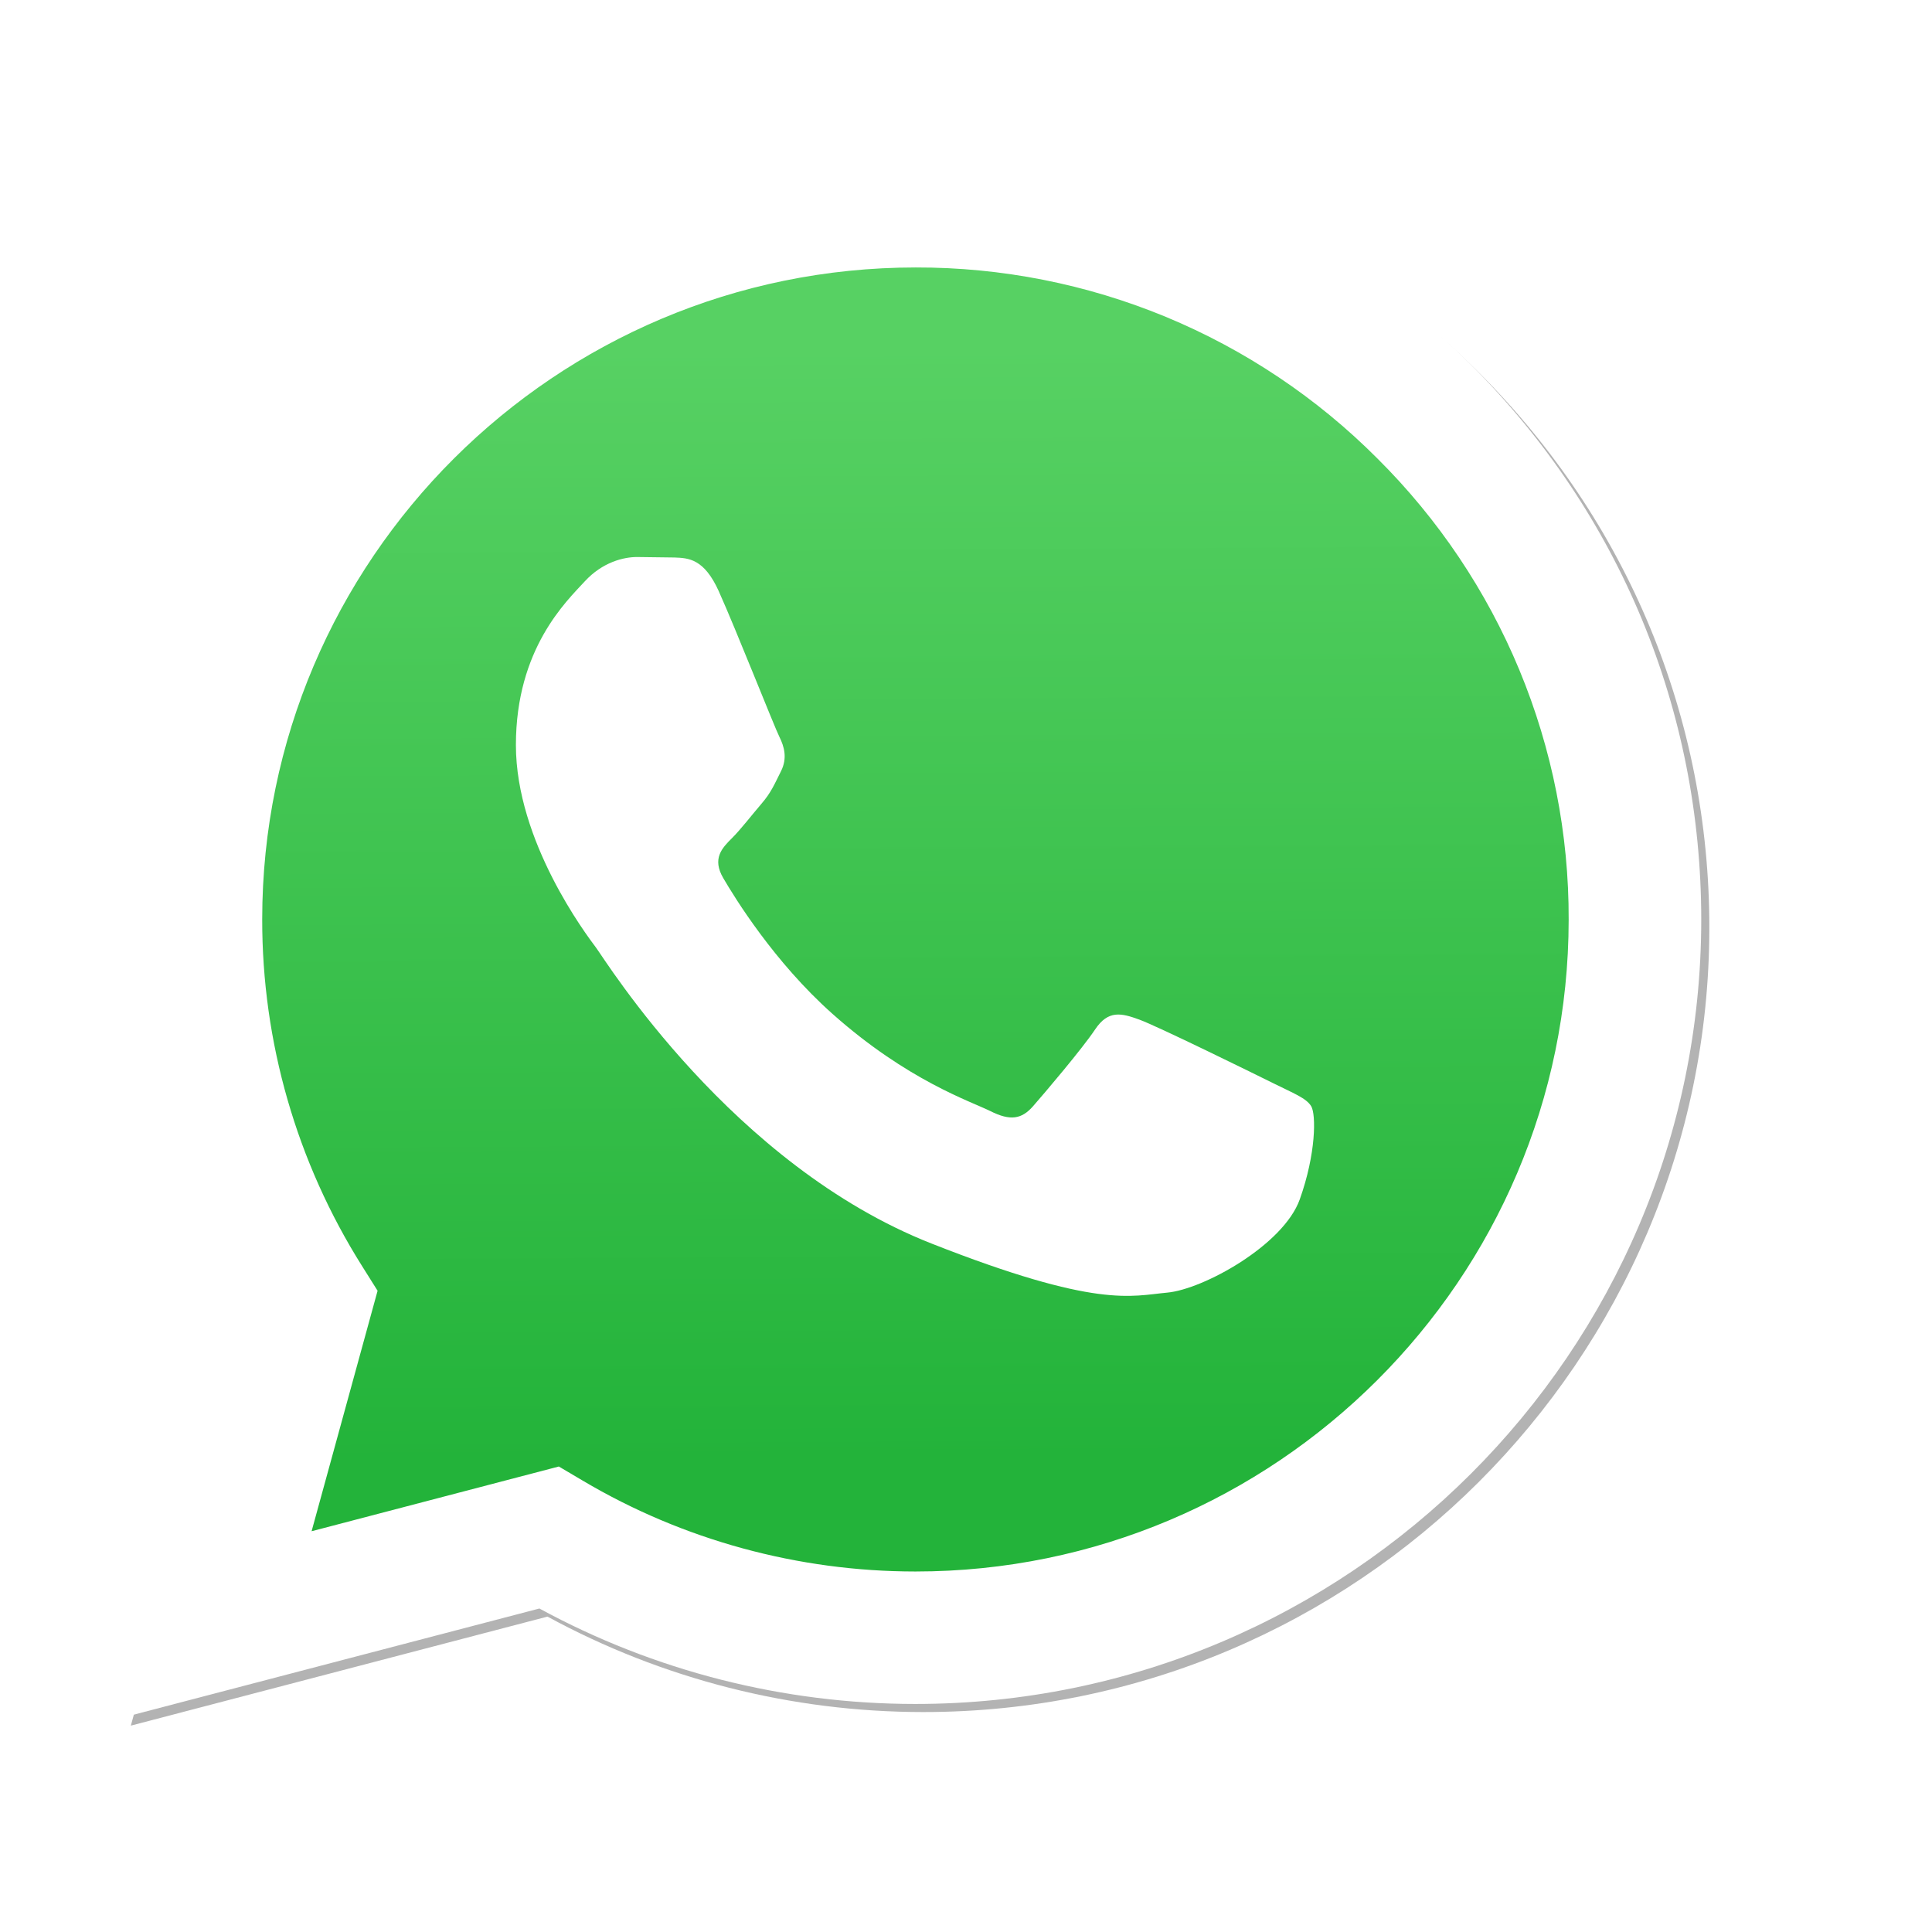
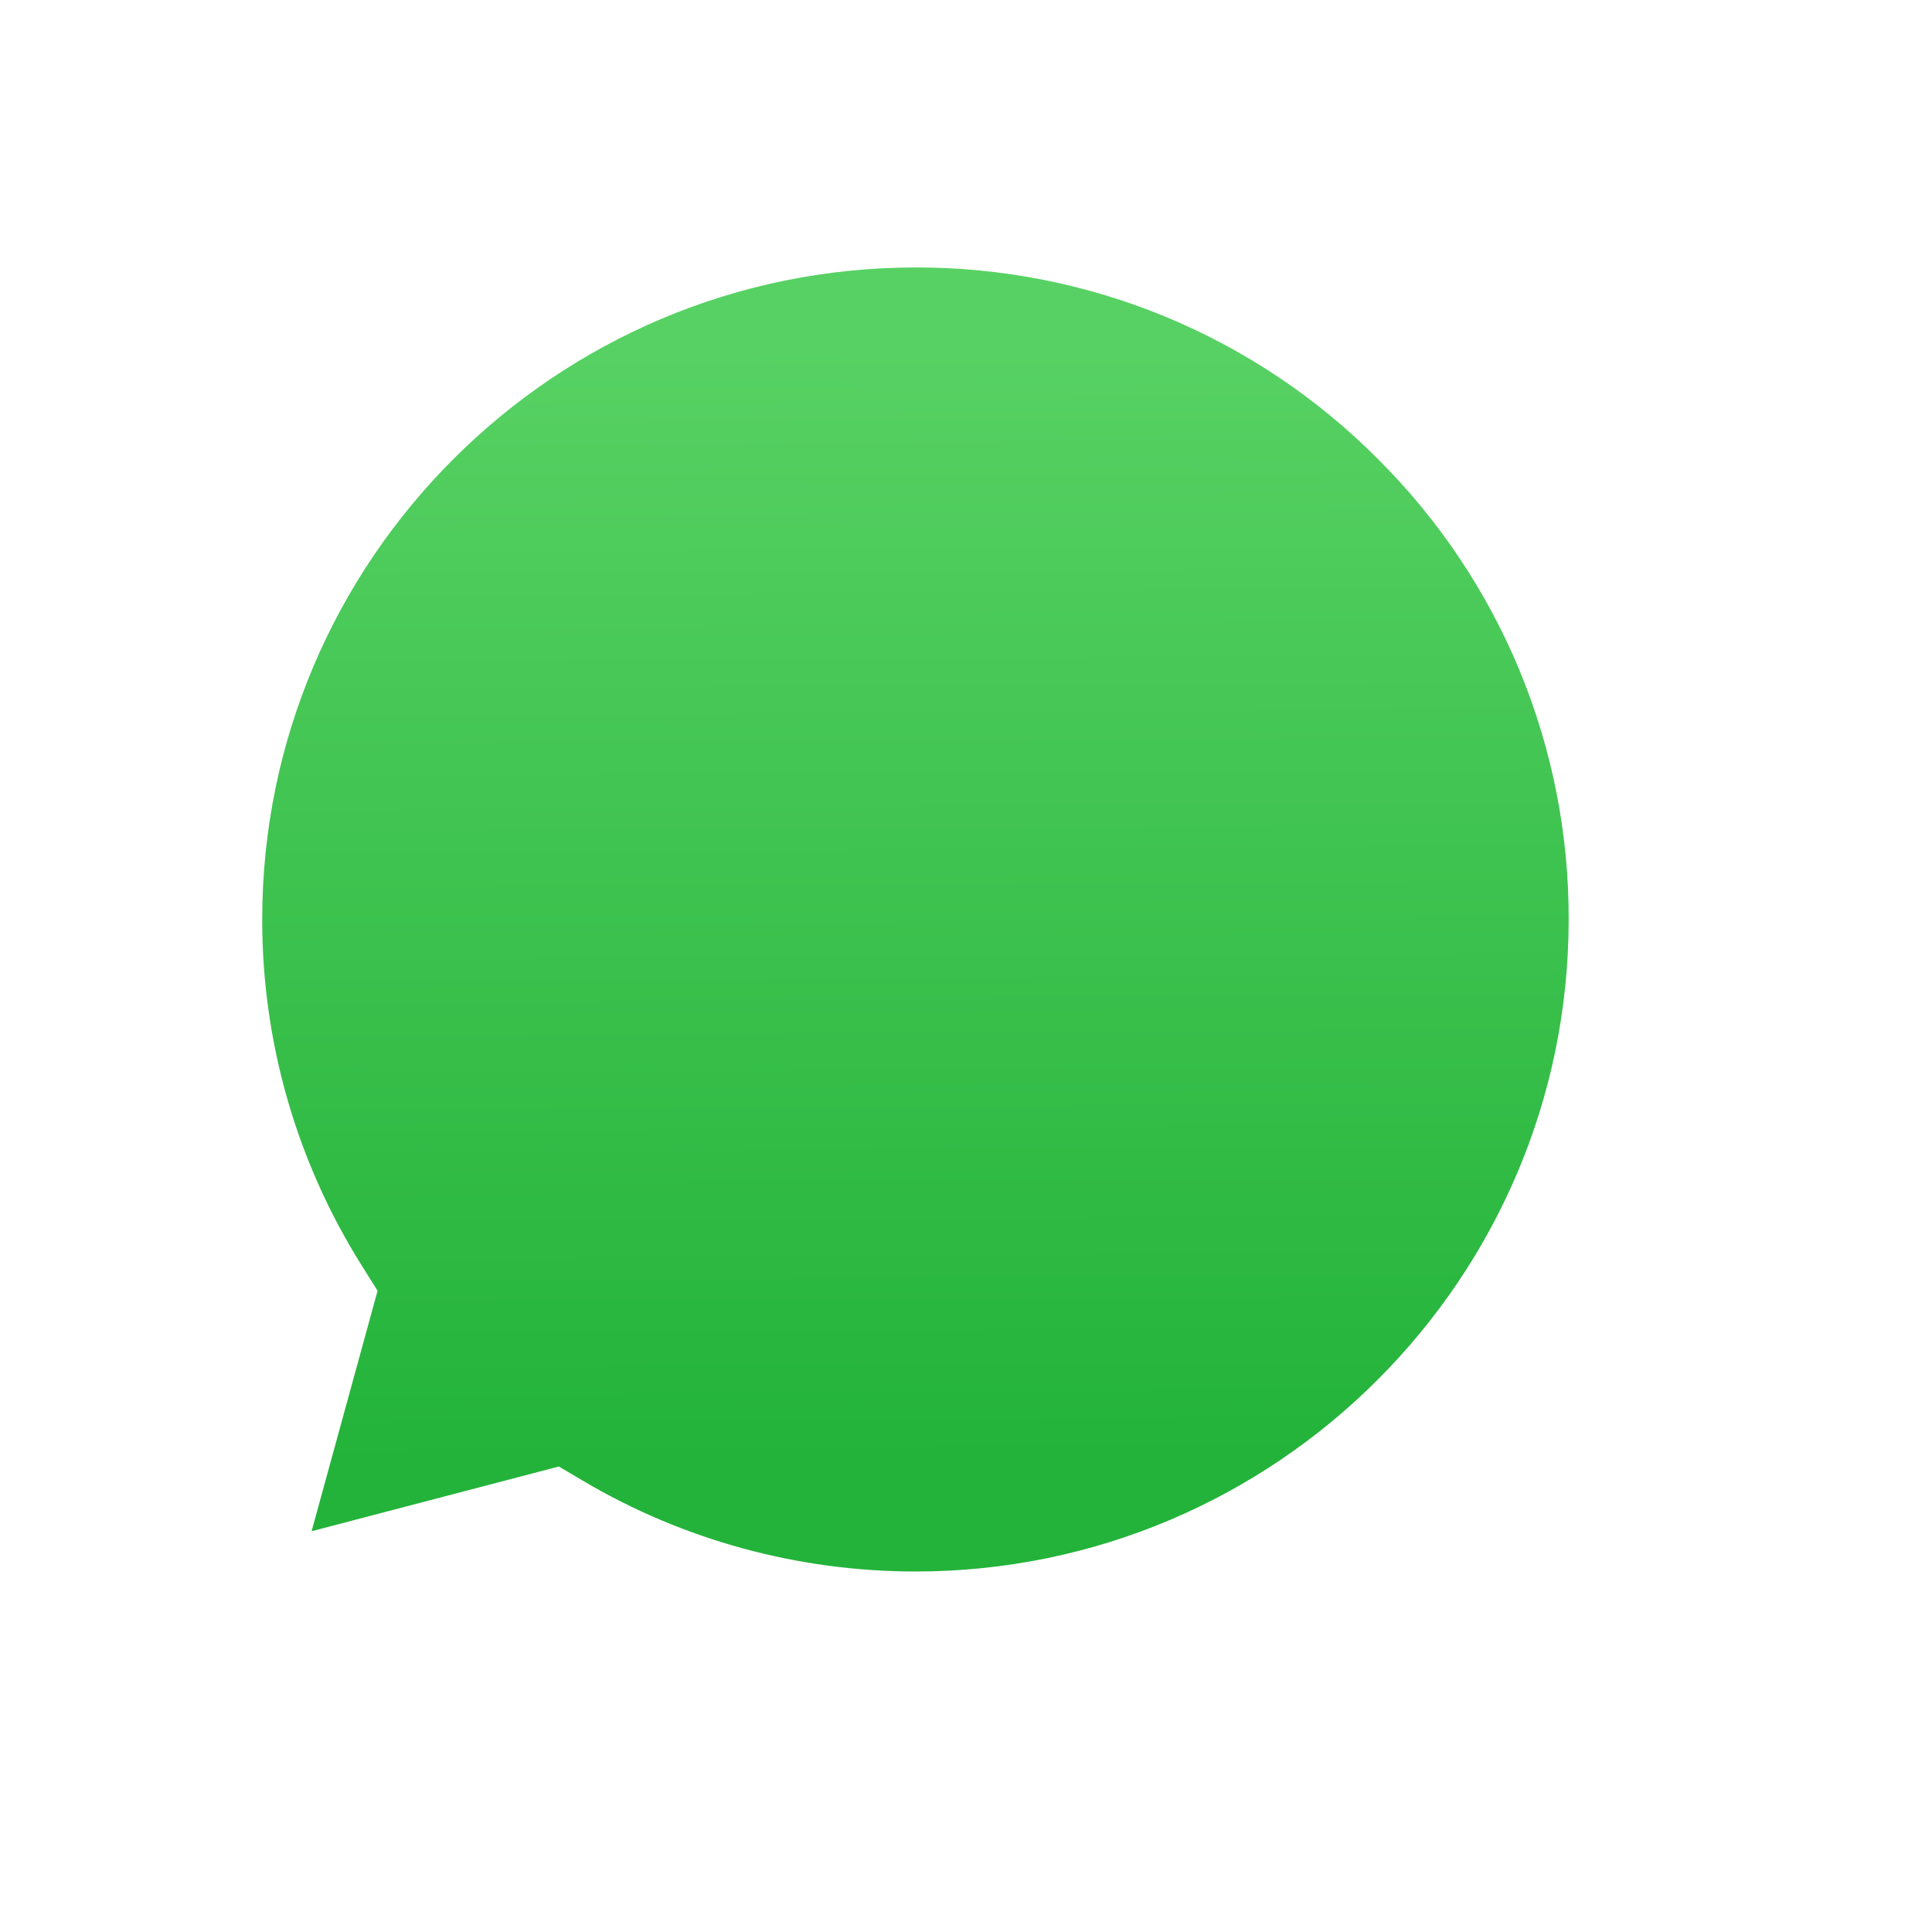
<svg xmlns="http://www.w3.org/2000/svg" width="32" height="32" viewBox="0 0 32 32" fill="none">
  <g filter="url(#filter0_f_718_2410)">
-     <path d="M9.387 24.424L9.783 24.658C11.444 25.642 13.348 26.162 15.29 26.163H15.294C21.258 26.163 26.111 21.32 26.113 15.367C26.114 12.483 24.99 9.77 22.947 7.73C21.945 6.724 20.753 5.926 19.441 5.382C18.128 4.839 16.72 4.561 15.298 4.564C9.33 4.564 4.476 9.407 4.474 15.359C4.471 17.391 5.045 19.383 6.128 21.104L6.386 21.512L5.293 25.496L9.387 24.424ZM2.167 28.582L4.014 21.851C2.875 19.882 2.276 17.647 2.276 15.358C2.279 8.196 8.119 2.37 15.294 2.37C18.776 2.372 22.044 3.724 24.503 6.179C26.96 8.634 28.313 11.898 28.312 15.368C28.308 22.529 22.468 28.357 15.294 28.357H15.288C13.11 28.356 10.969 27.811 9.068 26.776L2.167 28.582Z" fill="#B3B3B3" />
-   </g>
-   <path d="M2.033 28.448L3.88 21.718C2.739 19.743 2.14 17.503 2.143 15.224C2.146 8.063 7.985 2.236 15.16 2.236C18.642 2.238 21.911 3.591 24.369 6.046C26.827 8.501 28.179 11.764 28.178 15.235C28.175 22.396 22.335 28.223 15.16 28.223H15.154C12.976 28.222 10.835 27.677 8.934 26.642L2.033 28.448Z" fill="white" />
+     </g>
  <path d="M15.167 4.43C9.198 4.43 4.345 9.273 4.343 15.225C4.34 17.257 4.913 19.249 5.997 20.97L6.254 21.379L5.161 25.362L9.256 24.29L9.652 24.524C11.312 25.508 13.217 26.028 15.159 26.029H15.163C21.126 26.029 25.98 21.186 25.982 15.234C25.987 13.815 25.709 12.409 25.166 11.098C24.622 9.787 23.823 8.597 22.816 7.596C21.814 6.59 20.622 5.792 19.309 5.248C17.996 4.705 16.588 4.427 15.167 4.43Z" fill="url(#paint0_linear_718_2410)" />
-   <path fill-rule="evenodd" clip-rule="evenodd" d="M11.906 9.794C11.662 9.254 11.406 9.243 11.174 9.234L10.551 9.226C10.334 9.226 9.981 9.307 9.683 9.632C9.385 9.957 8.545 10.742 8.545 12.34C8.545 13.937 9.71 15.48 9.873 15.697C10.035 15.914 12.123 19.296 15.429 20.597C18.177 21.679 18.736 21.464 19.332 21.41C19.929 21.356 21.257 20.624 21.528 19.866C21.799 19.108 21.799 18.459 21.718 18.323C21.636 18.187 21.419 18.106 21.094 17.944C20.768 17.782 19.169 16.996 18.871 16.888C18.573 16.779 18.356 16.726 18.139 17.05C17.922 17.375 17.3 18.106 17.11 18.323C16.92 18.54 16.73 18.567 16.405 18.404C16.079 18.242 15.032 17.899 13.789 16.793C12.822 15.933 12.17 14.87 11.98 14.545C11.79 14.221 11.96 14.045 12.123 13.883C12.269 13.738 12.448 13.504 12.611 13.314C12.774 13.125 12.827 12.989 12.936 12.773C13.044 12.557 12.99 12.367 12.909 12.204C12.827 12.042 12.195 10.437 11.906 9.795" fill="white" />
  <defs>
    <filter id="filter0_f_718_2410" x="1.488" y="1.691" width="27.502" height="27.57" filterUnits="userSpaceOnUse" color-interpolation-filters="sRGB">
      <feFlood flood-opacity="0" result="BackgroundImageFix" />
      <feBlend mode="normal" in="SourceGraphic" in2="BackgroundImageFix" result="shape" />
      <feGaussianBlur stdDeviation="0.339" result="effect1_foregroundBlur_718_2410" />
    </filter>
    <linearGradient id="paint0_linear_718_2410" x1="14.942" y1="5.726" x2="15.051" y2="24.184" gradientUnits="userSpaceOnUse">
      <stop stop-color="#57D163" />
      <stop offset="1" stop-color="#23B33A" />
    </linearGradient>
  </defs>
</svg>